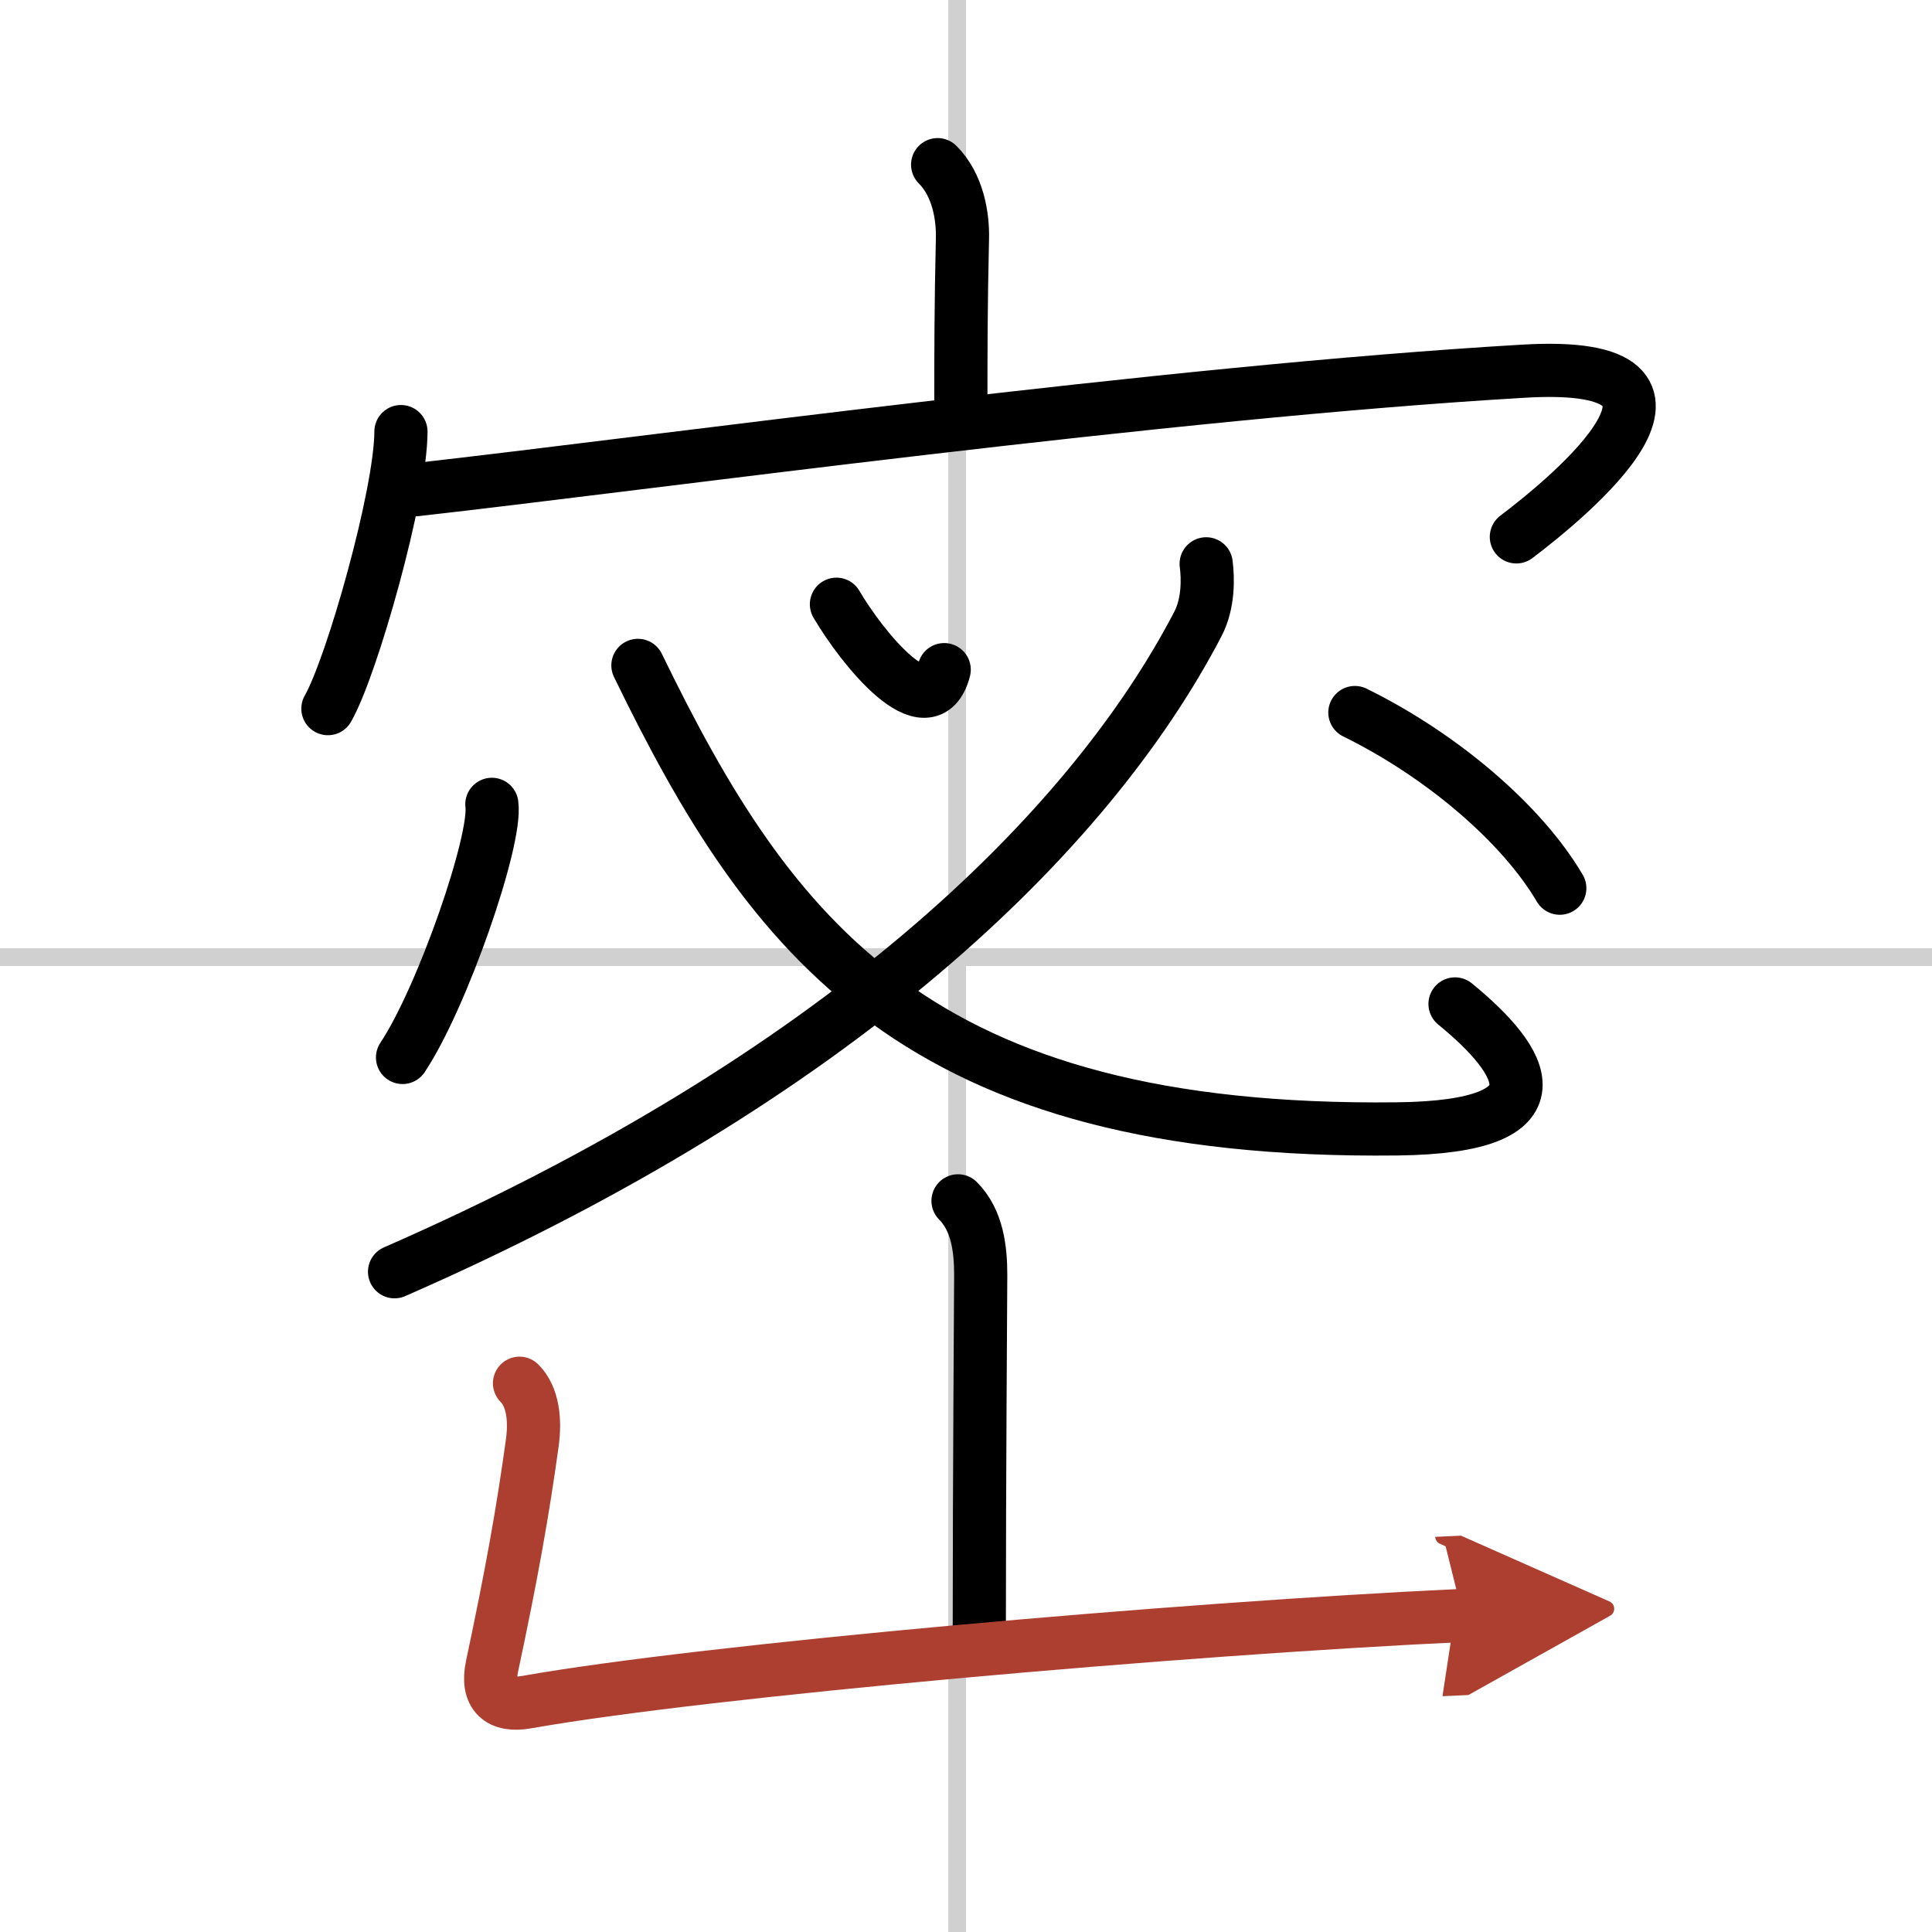
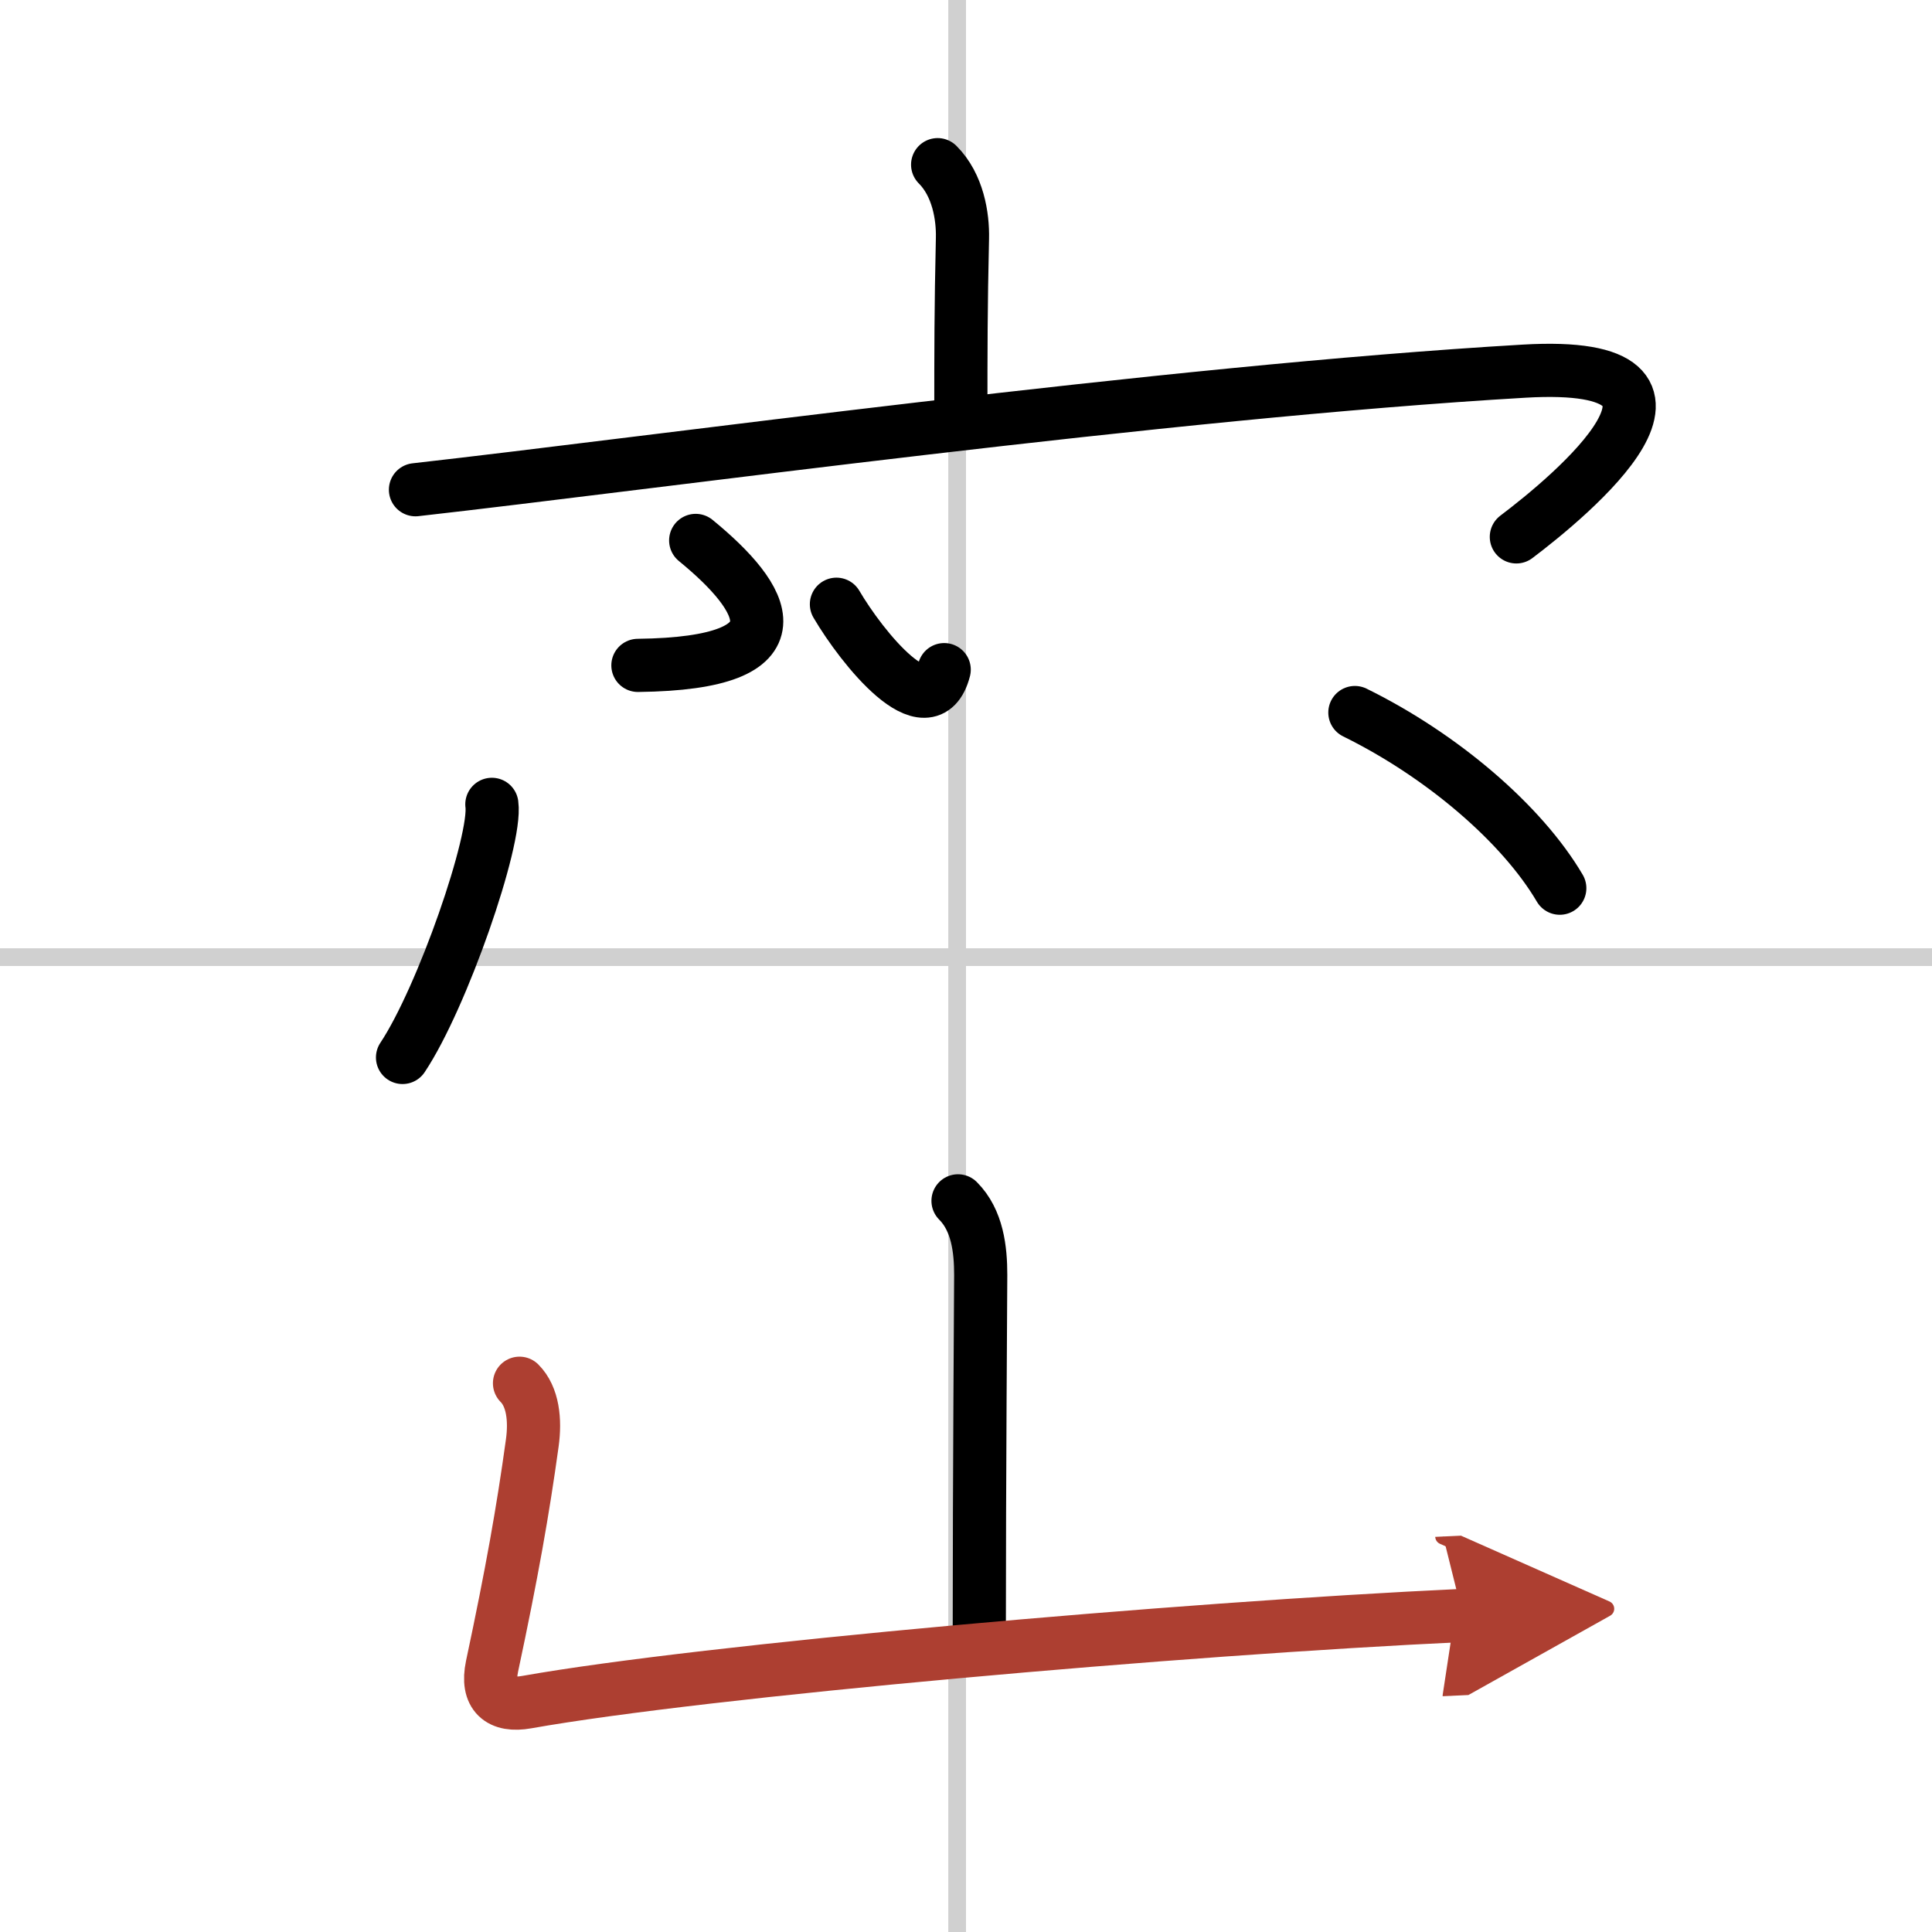
<svg xmlns="http://www.w3.org/2000/svg" width="400" height="400" viewBox="0 0 109 109">
  <defs>
    <marker id="a" markerWidth="4" orient="auto" refX="1" refY="5" viewBox="0 0 10 10">
      <polyline points="0 0 10 5 0 10 1 5" fill="#ad3f31" stroke="#ad3f31" />
    </marker>
  </defs>
  <g fill="none" stroke="#000" stroke-linecap="round" stroke-linejoin="round" stroke-width="3">
-     <rect width="100%" height="100%" fill="#fff" stroke="#fff" />
    <line x1="54" x2="54" y2="109" stroke="#d0d0d0" stroke-width="1" />
    <line x2="109" y1="54" y2="54" stroke="#d0d0d0" stroke-width="1" />
    <path d="m52.9 9.29c1.15 1.15 1.43 2.92 1.4 4.16-0.09 3.92-0.09 6.35-0.09 9.92" />
-     <path d="m22.62 24.35c0 3.5-2.76 13.25-4.12 15.63" />
    <path d="m23.44 27.63c13.43-1.51 42.31-5.51 62.55-6.69 12.01-0.7 2.54 7.1-0.44 9.35" />
    <path d="m47.19 34.09c1.43 2.44 5.19 7.13 6.08 3.69" />
-     <path d="m68.05 31.81c0.11 0.84 0.13 2.24-0.46 3.38-6.21 11.93-20.46 25.68-45.33 36.56" />
-     <path d="M35.99,37.54C43.5,53,51.75,64,78.83,63.69c9.55-0.11,7.22-3.81,3.26-7.05" />
+     <path d="M35.99,37.54c9.55-0.11,7.22-3.81,3.26-7.05" />
    <path d="m27.75 45.38c0.28 2.02-2.8 10.92-5.04 14.28" />
    <path d="m76.44 40.2c4.94 2.43 9.44 6.3 11.56 9.91" />
    <path d="m54.05 67.75c1.1 1.1 1.28 2.75 1.28 4.18 0 0.73-0.08 11.45-0.08 20.07" />
    <path d="m29.31 78.04c0.76 0.76 0.9 2.08 0.72 3.37-0.53 3.84-1.15 7.34-2.27 12.6-0.34 1.63 0.45 2.29 1.96 2.02 10.03-1.78 36.9-4.15 52.81-4.89" marker-end="url(#a)" stroke="#ad3f31" />
  </g>
</svg>